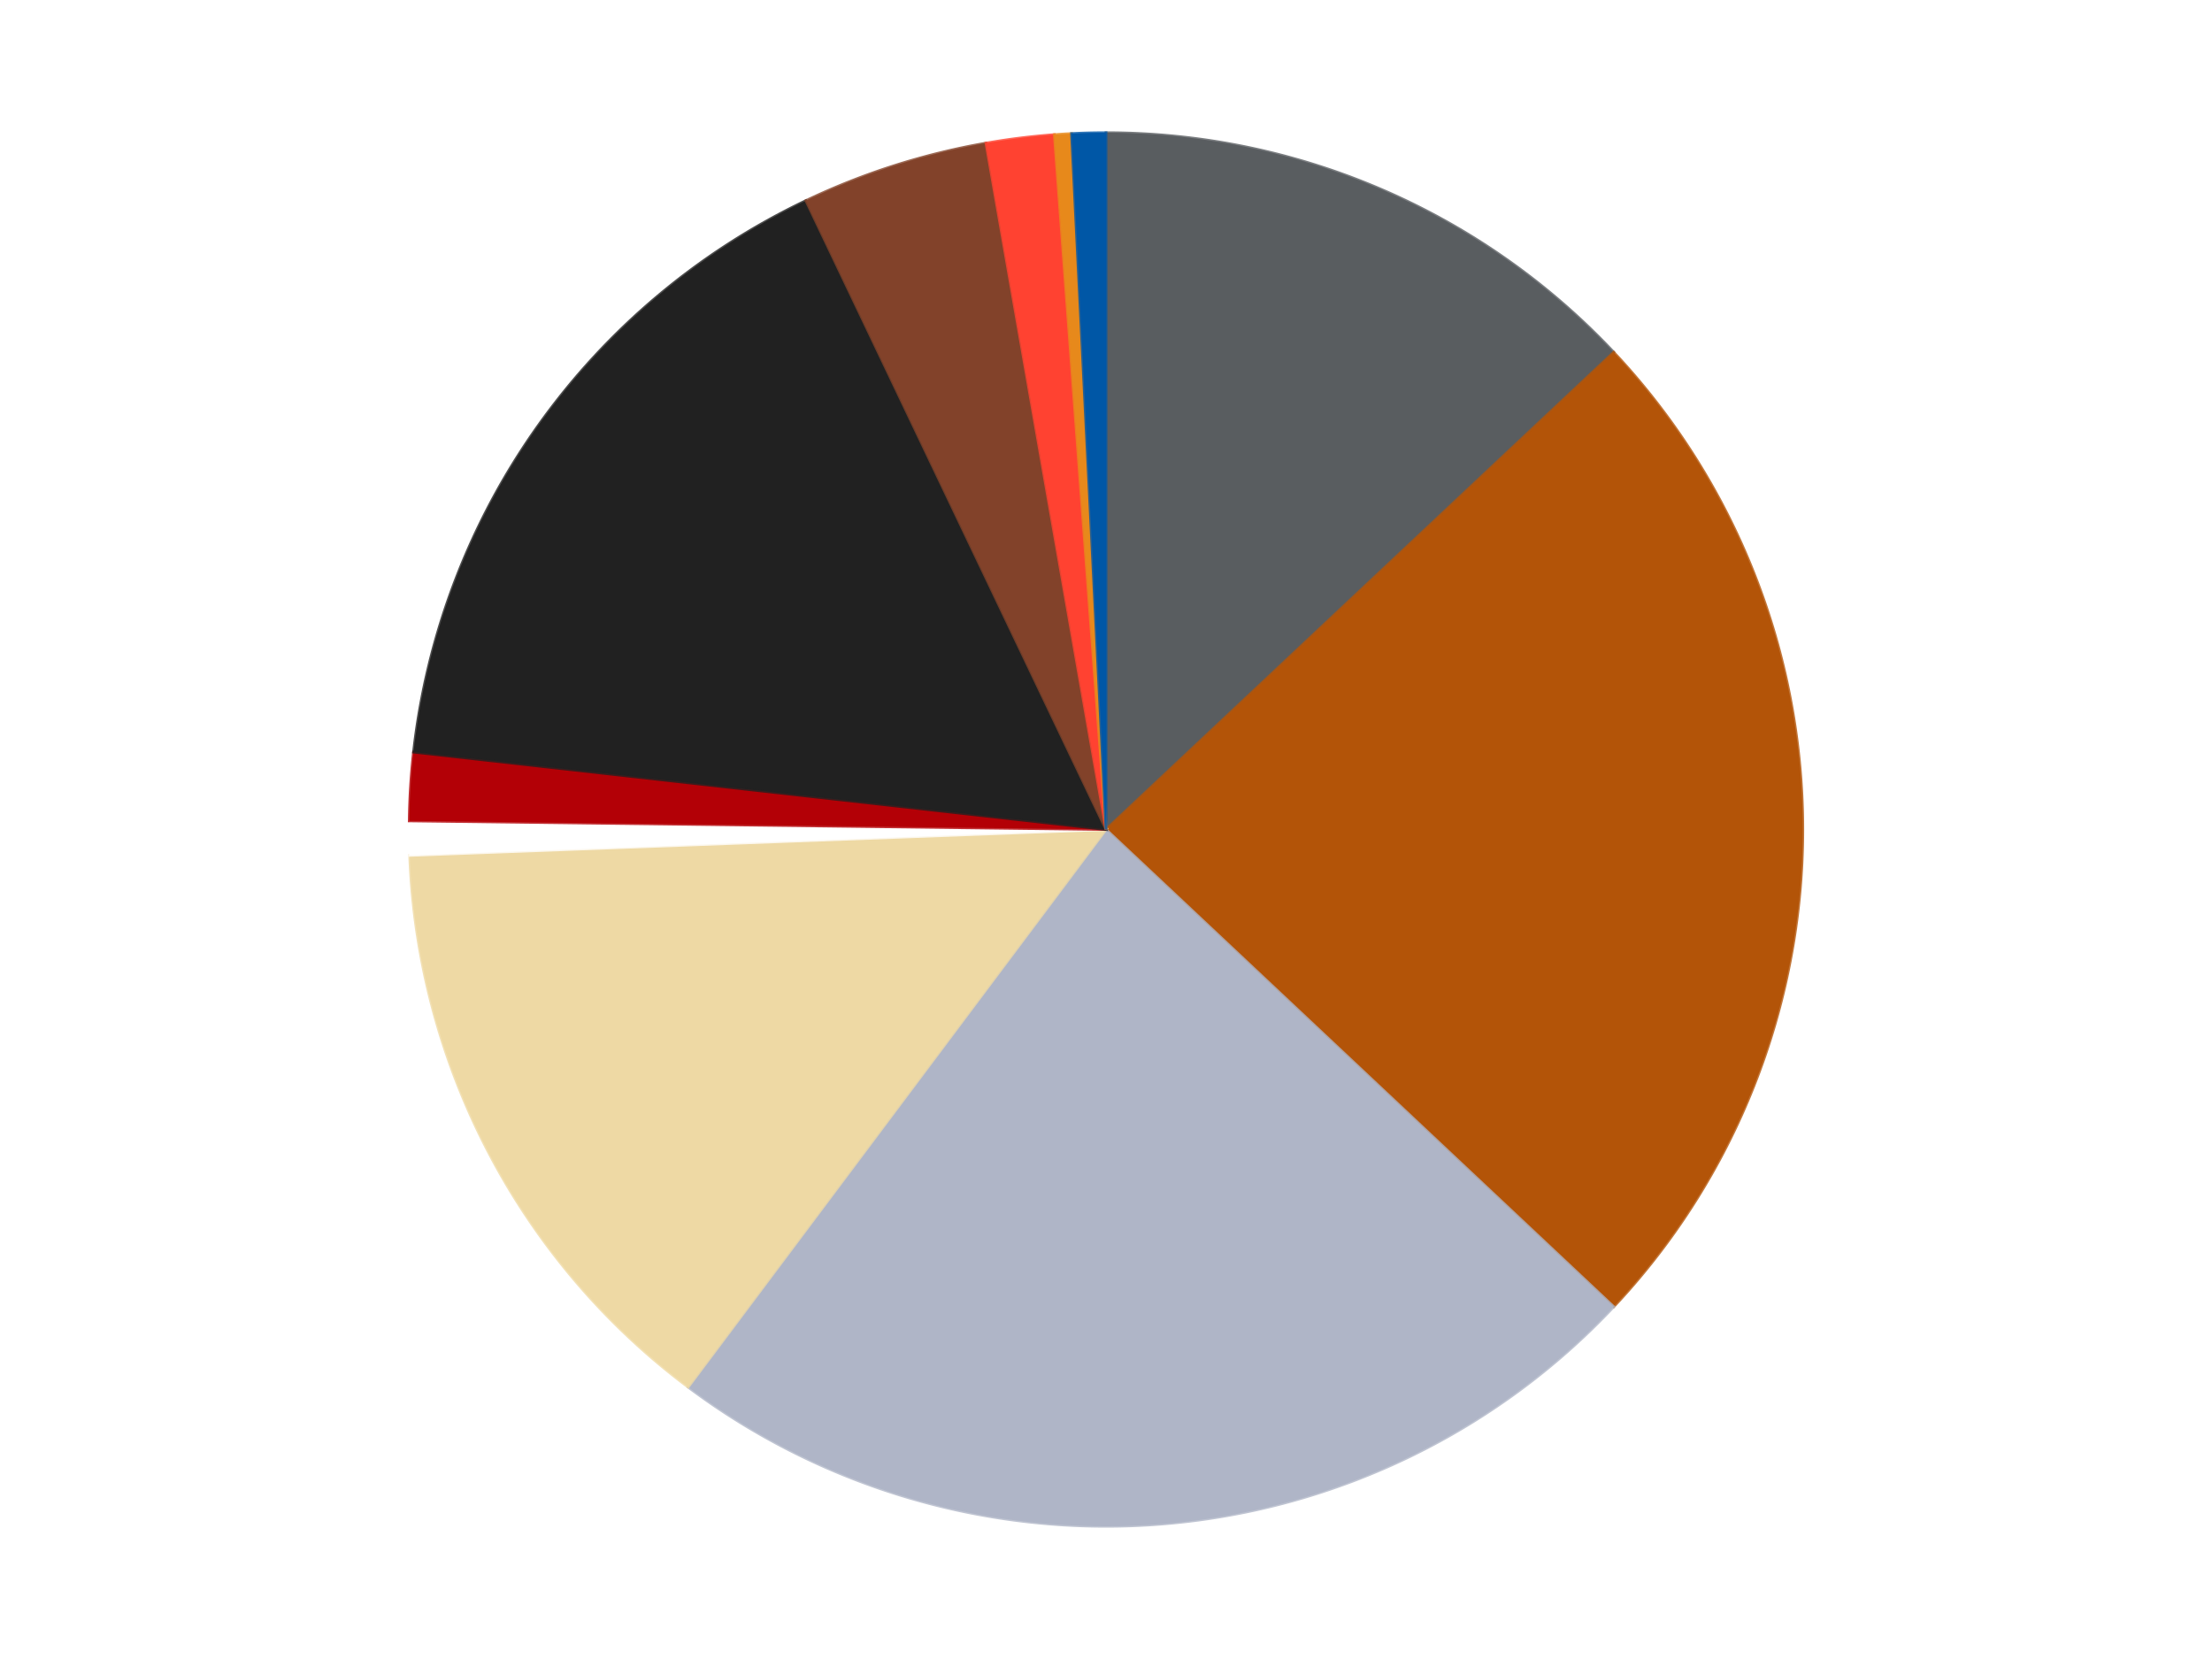
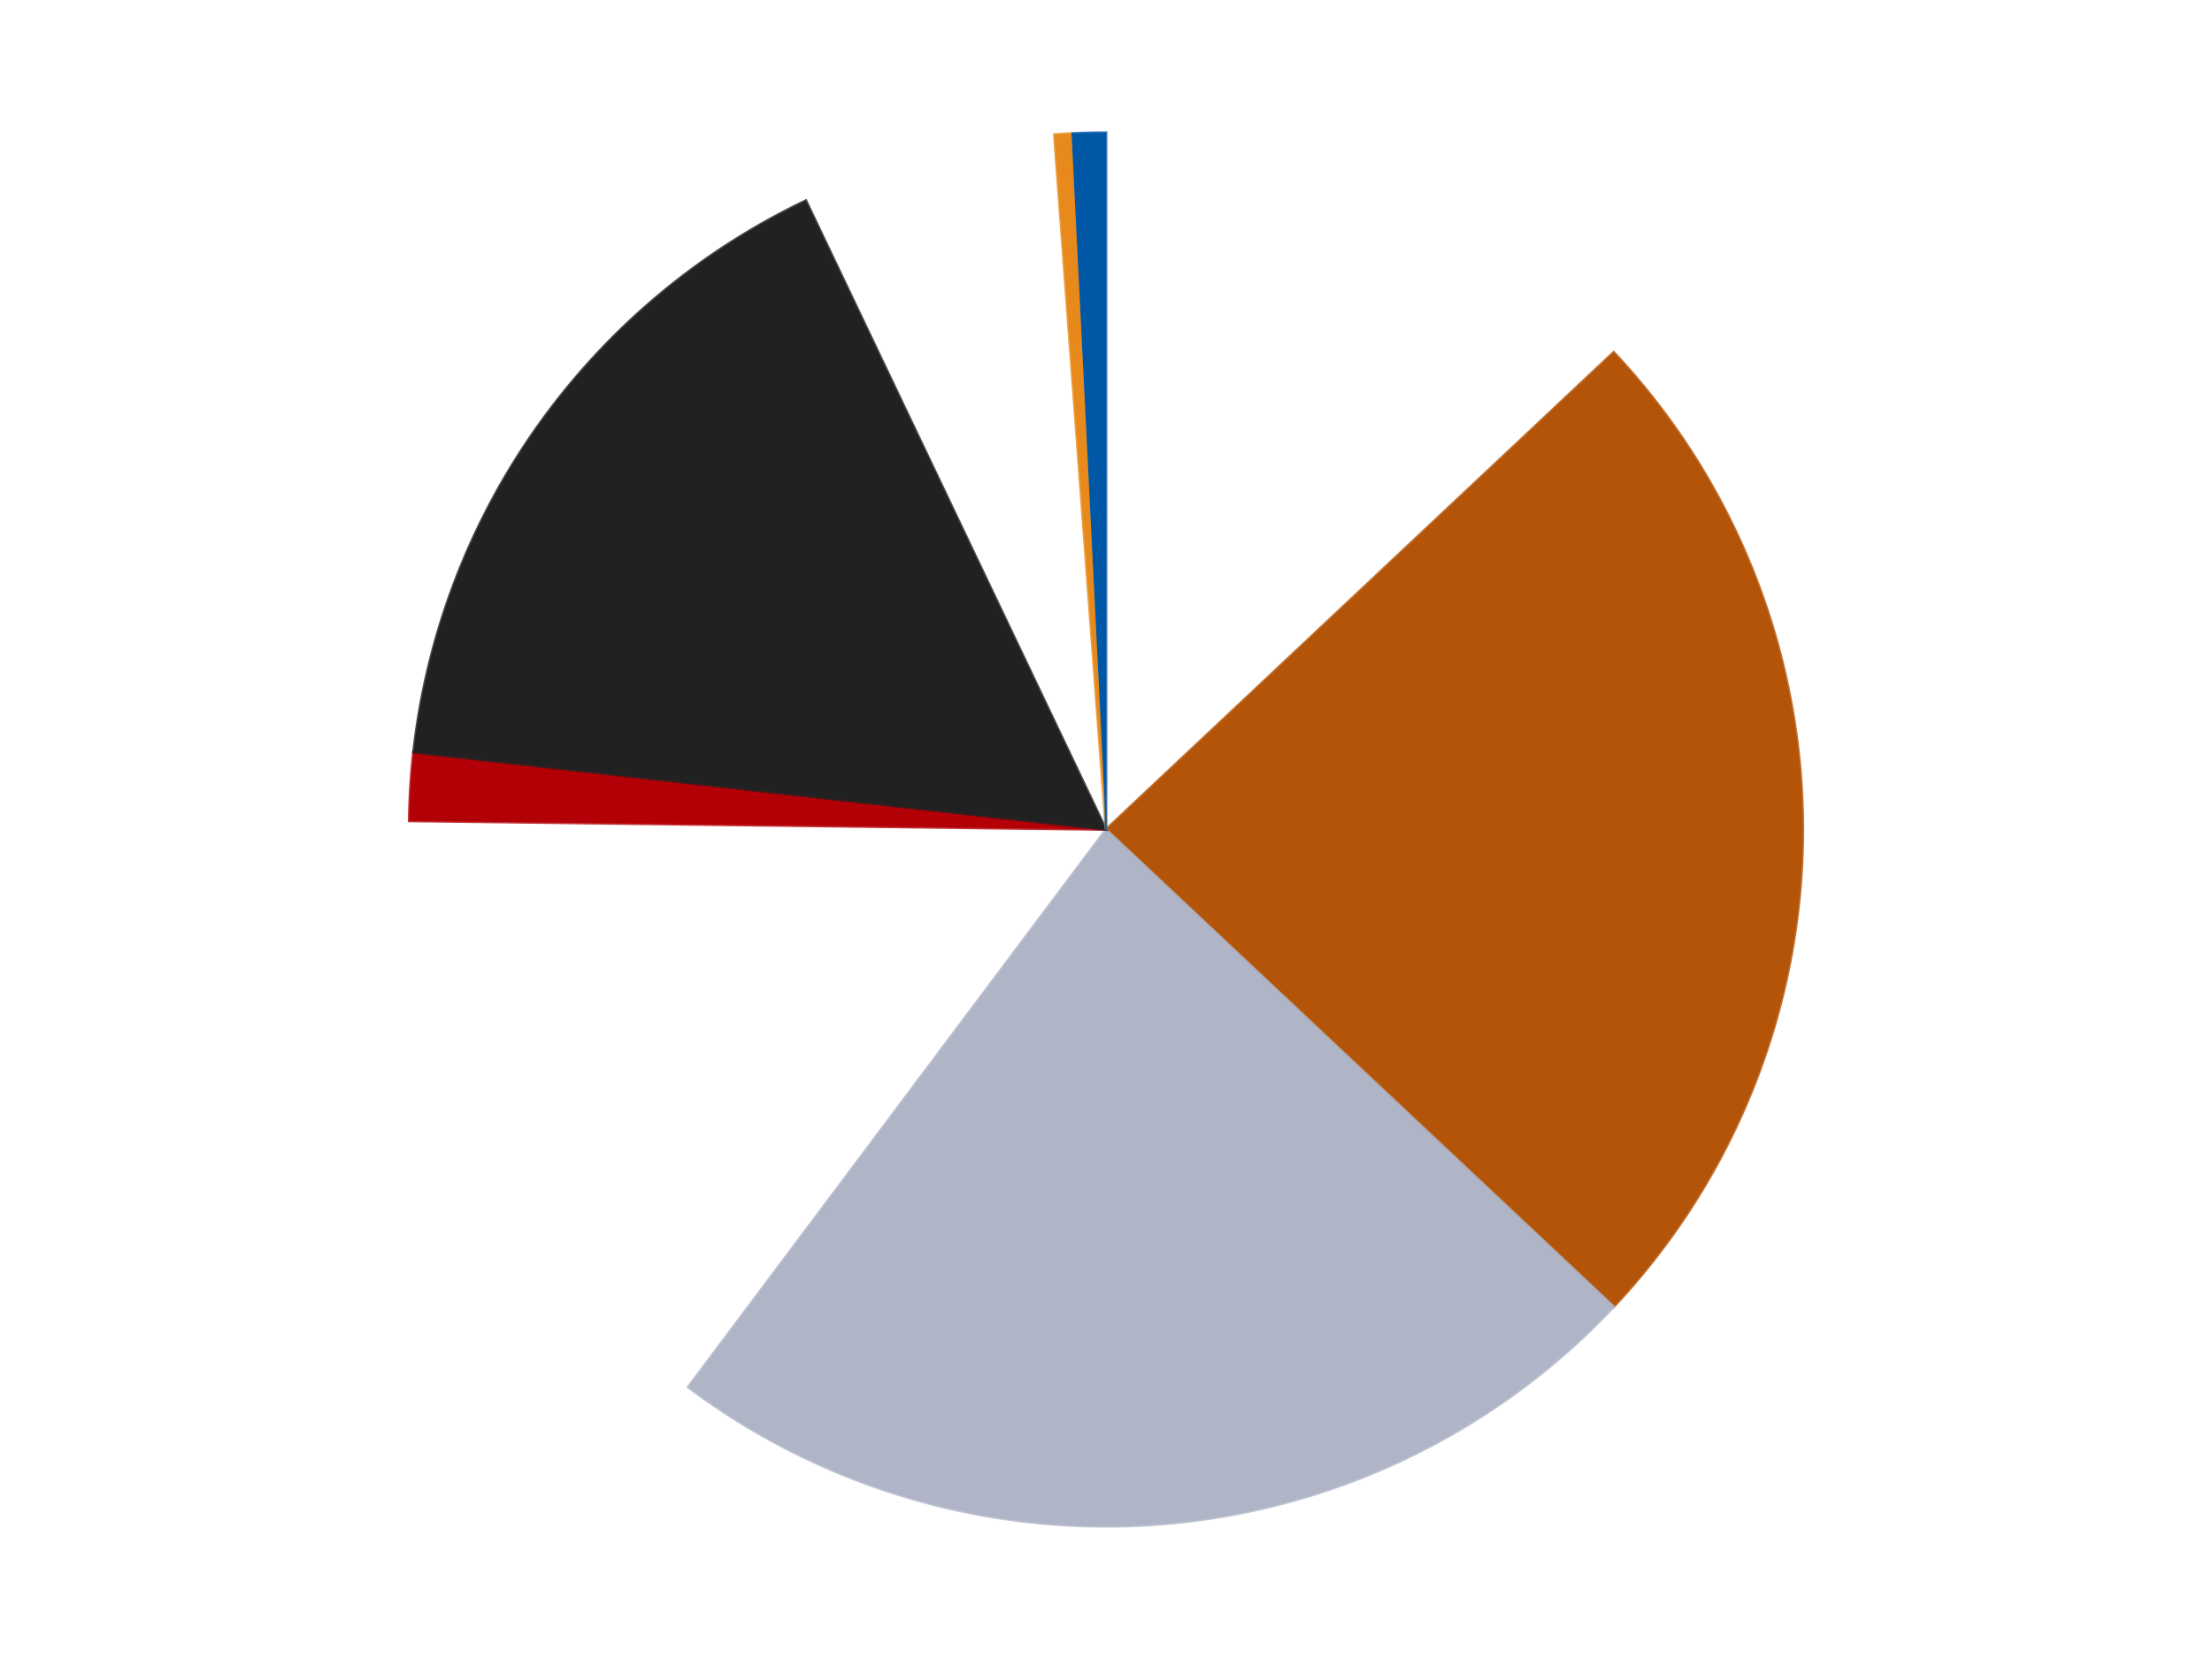
<svg xmlns="http://www.w3.org/2000/svg" xmlns:xlink="http://www.w3.org/1999/xlink" id="chart-50cabaf1-78e8-4695-b151-05f739f02e57" class="pygal-chart" viewBox="0 0 800 600">
  <defs>
    <style type="text/css">#chart-50cabaf1-78e8-4695-b151-05f739f02e57{-webkit-user-select:none;-webkit-font-smoothing:antialiased;font-family:Consolas,"Liberation Mono",Menlo,Courier,monospace}#chart-50cabaf1-78e8-4695-b151-05f739f02e57 .title{font-family:Consolas,"Liberation Mono",Menlo,Courier,monospace;font-size:16px}#chart-50cabaf1-78e8-4695-b151-05f739f02e57 .legends .legend text{font-family:Consolas,"Liberation Mono",Menlo,Courier,monospace;font-size:14px}#chart-50cabaf1-78e8-4695-b151-05f739f02e57 .axis text{font-family:Consolas,"Liberation Mono",Menlo,Courier,monospace;font-size:10px}#chart-50cabaf1-78e8-4695-b151-05f739f02e57 .axis text.major{font-family:Consolas,"Liberation Mono",Menlo,Courier,monospace;font-size:10px}#chart-50cabaf1-78e8-4695-b151-05f739f02e57 .text-overlay text.value{font-family:Consolas,"Liberation Mono",Menlo,Courier,monospace;font-size:16px}#chart-50cabaf1-78e8-4695-b151-05f739f02e57 .text-overlay text.label{font-family:Consolas,"Liberation Mono",Menlo,Courier,monospace;font-size:10px}#chart-50cabaf1-78e8-4695-b151-05f739f02e57 .tooltip{font-family:Consolas,"Liberation Mono",Menlo,Courier,monospace;font-size:14px}#chart-50cabaf1-78e8-4695-b151-05f739f02e57 text.no_data{font-family:Consolas,"Liberation Mono",Menlo,Courier,monospace;font-size:64px}
#chart-50cabaf1-78e8-4695-b151-05f739f02e57{background-color:transparent}#chart-50cabaf1-78e8-4695-b151-05f739f02e57 path,#chart-50cabaf1-78e8-4695-b151-05f739f02e57 line,#chart-50cabaf1-78e8-4695-b151-05f739f02e57 rect,#chart-50cabaf1-78e8-4695-b151-05f739f02e57 circle{-webkit-transition:150ms;-moz-transition:150ms;transition:150ms}#chart-50cabaf1-78e8-4695-b151-05f739f02e57 .graph &gt; .background{fill:transparent}#chart-50cabaf1-78e8-4695-b151-05f739f02e57 .plot &gt; .background{fill:transparent}#chart-50cabaf1-78e8-4695-b151-05f739f02e57 .graph{fill:rgba(0,0,0,.87)}#chart-50cabaf1-78e8-4695-b151-05f739f02e57 text.no_data{fill:rgba(0,0,0,1)}#chart-50cabaf1-78e8-4695-b151-05f739f02e57 .title{fill:rgba(0,0,0,1)}#chart-50cabaf1-78e8-4695-b151-05f739f02e57 .legends .legend text{fill:rgba(0,0,0,.87)}#chart-50cabaf1-78e8-4695-b151-05f739f02e57 .legends .legend:hover text{fill:rgba(0,0,0,1)}#chart-50cabaf1-78e8-4695-b151-05f739f02e57 .axis .line{stroke:rgba(0,0,0,1)}#chart-50cabaf1-78e8-4695-b151-05f739f02e57 .axis .guide.line{stroke:rgba(0,0,0,.54)}#chart-50cabaf1-78e8-4695-b151-05f739f02e57 .axis .major.line{stroke:rgba(0,0,0,.87)}#chart-50cabaf1-78e8-4695-b151-05f739f02e57 .axis text.major{fill:rgba(0,0,0,1)}#chart-50cabaf1-78e8-4695-b151-05f739f02e57 .axis.y .guides:hover .guide.line,#chart-50cabaf1-78e8-4695-b151-05f739f02e57 .line-graph .axis.x .guides:hover .guide.line,#chart-50cabaf1-78e8-4695-b151-05f739f02e57 .stackedline-graph .axis.x .guides:hover .guide.line,#chart-50cabaf1-78e8-4695-b151-05f739f02e57 .xy-graph .axis.x .guides:hover .guide.line{stroke:rgba(0,0,0,1)}#chart-50cabaf1-78e8-4695-b151-05f739f02e57 .axis .guides:hover text{fill:rgba(0,0,0,1)}#chart-50cabaf1-78e8-4695-b151-05f739f02e57 .reactive{fill-opacity:1.0;stroke-opacity:.8;stroke-width:1}#chart-50cabaf1-78e8-4695-b151-05f739f02e57 .ci{stroke:rgba(0,0,0,.87)}#chart-50cabaf1-78e8-4695-b151-05f739f02e57 .reactive.active,#chart-50cabaf1-78e8-4695-b151-05f739f02e57 .active .reactive{fill-opacity:0.6;stroke-opacity:.9;stroke-width:4}#chart-50cabaf1-78e8-4695-b151-05f739f02e57 .ci .reactive.active{stroke-width:1.5}#chart-50cabaf1-78e8-4695-b151-05f739f02e57 .series text{fill:rgba(0,0,0,1)}#chart-50cabaf1-78e8-4695-b151-05f739f02e57 .tooltip rect{fill:transparent;stroke:rgba(0,0,0,1);-webkit-transition:opacity 150ms;-moz-transition:opacity 150ms;transition:opacity 150ms}#chart-50cabaf1-78e8-4695-b151-05f739f02e57 .tooltip .label{fill:rgba(0,0,0,.87)}#chart-50cabaf1-78e8-4695-b151-05f739f02e57 .tooltip .label{fill:rgba(0,0,0,.87)}#chart-50cabaf1-78e8-4695-b151-05f739f02e57 .tooltip .legend{font-size:.8em;fill:rgba(0,0,0,.54)}#chart-50cabaf1-78e8-4695-b151-05f739f02e57 .tooltip .x_label{font-size:.6em;fill:rgba(0,0,0,1)}#chart-50cabaf1-78e8-4695-b151-05f739f02e57 .tooltip .xlink{font-size:.5em;text-decoration:underline}#chart-50cabaf1-78e8-4695-b151-05f739f02e57 .tooltip .value{font-size:1.5em}#chart-50cabaf1-78e8-4695-b151-05f739f02e57 .bound{font-size:.5em}#chart-50cabaf1-78e8-4695-b151-05f739f02e57 .max-value{font-size:.75em;fill:rgba(0,0,0,.54)}#chart-50cabaf1-78e8-4695-b151-05f739f02e57 .map-element{fill:transparent;stroke:rgba(0,0,0,.54) !important}#chart-50cabaf1-78e8-4695-b151-05f739f02e57 .map-element .reactive{fill-opacity:inherit;stroke-opacity:inherit}#chart-50cabaf1-78e8-4695-b151-05f739f02e57 .color-0,#chart-50cabaf1-78e8-4695-b151-05f739f02e57 .color-0 a:visited{stroke:#F44336;fill:#F44336}#chart-50cabaf1-78e8-4695-b151-05f739f02e57 .color-1,#chart-50cabaf1-78e8-4695-b151-05f739f02e57 .color-1 a:visited{stroke:#3F51B5;fill:#3F51B5}#chart-50cabaf1-78e8-4695-b151-05f739f02e57 .color-2,#chart-50cabaf1-78e8-4695-b151-05f739f02e57 .color-2 a:visited{stroke:#009688;fill:#009688}#chart-50cabaf1-78e8-4695-b151-05f739f02e57 .color-3,#chart-50cabaf1-78e8-4695-b151-05f739f02e57 .color-3 a:visited{stroke:#FFC107;fill:#FFC107}#chart-50cabaf1-78e8-4695-b151-05f739f02e57 .color-4,#chart-50cabaf1-78e8-4695-b151-05f739f02e57 .color-4 a:visited{stroke:#FF5722;fill:#FF5722}#chart-50cabaf1-78e8-4695-b151-05f739f02e57 .color-5,#chart-50cabaf1-78e8-4695-b151-05f739f02e57 .color-5 a:visited{stroke:#9C27B0;fill:#9C27B0}#chart-50cabaf1-78e8-4695-b151-05f739f02e57 .color-6,#chart-50cabaf1-78e8-4695-b151-05f739f02e57 .color-6 a:visited{stroke:#03A9F4;fill:#03A9F4}#chart-50cabaf1-78e8-4695-b151-05f739f02e57 .color-7,#chart-50cabaf1-78e8-4695-b151-05f739f02e57 .color-7 a:visited{stroke:#8BC34A;fill:#8BC34A}#chart-50cabaf1-78e8-4695-b151-05f739f02e57 .color-8,#chart-50cabaf1-78e8-4695-b151-05f739f02e57 .color-8 a:visited{stroke:#FF9800;fill:#FF9800}#chart-50cabaf1-78e8-4695-b151-05f739f02e57 .color-9,#chart-50cabaf1-78e8-4695-b151-05f739f02e57 .color-9 a:visited{stroke:#E91E63;fill:#E91E63}#chart-50cabaf1-78e8-4695-b151-05f739f02e57 .color-10,#chart-50cabaf1-78e8-4695-b151-05f739f02e57 .color-10 a:visited{stroke:#2196F3;fill:#2196F3}#chart-50cabaf1-78e8-4695-b151-05f739f02e57 .text-overlay .color-0 text{fill:black}#chart-50cabaf1-78e8-4695-b151-05f739f02e57 .text-overlay .color-1 text{fill:black}#chart-50cabaf1-78e8-4695-b151-05f739f02e57 .text-overlay .color-2 text{fill:black}#chart-50cabaf1-78e8-4695-b151-05f739f02e57 .text-overlay .color-3 text{fill:black}#chart-50cabaf1-78e8-4695-b151-05f739f02e57 .text-overlay .color-4 text{fill:black}#chart-50cabaf1-78e8-4695-b151-05f739f02e57 .text-overlay .color-5 text{fill:black}#chart-50cabaf1-78e8-4695-b151-05f739f02e57 .text-overlay .color-6 text{fill:black}#chart-50cabaf1-78e8-4695-b151-05f739f02e57 .text-overlay .color-7 text{fill:black}#chart-50cabaf1-78e8-4695-b151-05f739f02e57 .text-overlay .color-8 text{fill:black}#chart-50cabaf1-78e8-4695-b151-05f739f02e57 .text-overlay .color-9 text{fill:black}#chart-50cabaf1-78e8-4695-b151-05f739f02e57 .text-overlay .color-10 text{fill:black}
#chart-50cabaf1-78e8-4695-b151-05f739f02e57 text.no_data{text-anchor:middle}#chart-50cabaf1-78e8-4695-b151-05f739f02e57 .guide.line{fill:none}#chart-50cabaf1-78e8-4695-b151-05f739f02e57 .centered{text-anchor:middle}#chart-50cabaf1-78e8-4695-b151-05f739f02e57 .title{text-anchor:middle}#chart-50cabaf1-78e8-4695-b151-05f739f02e57 .legends .legend text{fill-opacity:1}#chart-50cabaf1-78e8-4695-b151-05f739f02e57 .axis.x text{text-anchor:middle}#chart-50cabaf1-78e8-4695-b151-05f739f02e57 .axis.x:not(.web) text[transform]{text-anchor:start}#chart-50cabaf1-78e8-4695-b151-05f739f02e57 .axis.x:not(.web) text[transform].backwards{text-anchor:end}#chart-50cabaf1-78e8-4695-b151-05f739f02e57 .axis.y text{text-anchor:end}#chart-50cabaf1-78e8-4695-b151-05f739f02e57 .axis.y text[transform].backwards{text-anchor:start}#chart-50cabaf1-78e8-4695-b151-05f739f02e57 .axis.y2 text{text-anchor:start}#chart-50cabaf1-78e8-4695-b151-05f739f02e57 .axis.y2 text[transform].backwards{text-anchor:end}#chart-50cabaf1-78e8-4695-b151-05f739f02e57 .axis .guide.line{stroke-dasharray:4,4;stroke:black}#chart-50cabaf1-78e8-4695-b151-05f739f02e57 .axis .major.guide.line{stroke-dasharray:6,6;stroke:black}#chart-50cabaf1-78e8-4695-b151-05f739f02e57 .horizontal .axis.y .guide.line,#chart-50cabaf1-78e8-4695-b151-05f739f02e57 .horizontal .axis.y2 .guide.line,#chart-50cabaf1-78e8-4695-b151-05f739f02e57 .vertical .axis.x .guide.line{opacity:0}#chart-50cabaf1-78e8-4695-b151-05f739f02e57 .horizontal .axis.always_show .guide.line,#chart-50cabaf1-78e8-4695-b151-05f739f02e57 .vertical .axis.always_show .guide.line{opacity:1 !important}#chart-50cabaf1-78e8-4695-b151-05f739f02e57 .axis.y .guides:hover .guide.line,#chart-50cabaf1-78e8-4695-b151-05f739f02e57 .axis.y2 .guides:hover .guide.line,#chart-50cabaf1-78e8-4695-b151-05f739f02e57 .axis.x .guides:hover .guide.line{opacity:1}#chart-50cabaf1-78e8-4695-b151-05f739f02e57 .axis .guides:hover text{opacity:1}#chart-50cabaf1-78e8-4695-b151-05f739f02e57 .nofill{fill:none}#chart-50cabaf1-78e8-4695-b151-05f739f02e57 .subtle-fill{fill-opacity:.2}#chart-50cabaf1-78e8-4695-b151-05f739f02e57 .dot{stroke-width:1px;fill-opacity:1;stroke-opacity:1}#chart-50cabaf1-78e8-4695-b151-05f739f02e57 .dot.active{stroke-width:5px}#chart-50cabaf1-78e8-4695-b151-05f739f02e57 .dot.negative{fill:transparent}#chart-50cabaf1-78e8-4695-b151-05f739f02e57 text,#chart-50cabaf1-78e8-4695-b151-05f739f02e57 tspan{stroke:none !important}#chart-50cabaf1-78e8-4695-b151-05f739f02e57 .series text.active{opacity:1}#chart-50cabaf1-78e8-4695-b151-05f739f02e57 .tooltip rect{fill-opacity:.95;stroke-width:.5}#chart-50cabaf1-78e8-4695-b151-05f739f02e57 .tooltip text{fill-opacity:1}#chart-50cabaf1-78e8-4695-b151-05f739f02e57 .showable{visibility:hidden}#chart-50cabaf1-78e8-4695-b151-05f739f02e57 .showable.shown{visibility:visible}#chart-50cabaf1-78e8-4695-b151-05f739f02e57 .gauge-background{fill:rgba(229,229,229,1);stroke:none}#chart-50cabaf1-78e8-4695-b151-05f739f02e57 .bg-lines{stroke:transparent;stroke-width:2px}</style>
    <script type="text/javascript">window.pygal = window.pygal || {};window.pygal.config = window.pygal.config || {};window.pygal.config['50cabaf1-78e8-4695-b151-05f739f02e57'] = {"allow_interruptions": false, "box_mode": "extremes", "classes": ["pygal-chart"], "css": ["file://style.css", "file://graph.css"], "defs": [], "disable_xml_declaration": false, "dots_size": 2.5, "dynamic_print_values": false, "explicit_size": false, "fill": false, "force_uri_protocol": "https", "formatter": null, "half_pie": false, "height": 600, "include_x_axis": false, "inner_radius": 0, "interpolate": null, "interpolation_parameters": {}, "interpolation_precision": 250, "inverse_y_axis": false, "js": ["//kozea.github.io/pygal.js/2.0.x/pygal-tooltips.min.js"], "legend_at_bottom": false, "legend_at_bottom_columns": null, "legend_box_size": 12, "logarithmic": false, "margin": 20, "margin_bottom": null, "margin_left": null, "margin_right": null, "margin_top": null, "max_scale": 16, "min_scale": 4, "missing_value_fill_truncation": "x", "no_data_text": "No data", "no_prefix": false, "order_min": null, "pretty_print": false, "print_labels": false, "print_values": false, "print_values_position": "center", "print_zeroes": true, "range": null, "rounded_bars": null, "secondary_range": null, "show_dots": true, "show_legend": false, "show_minor_x_labels": true, "show_minor_y_labels": true, "show_only_major_dots": false, "show_x_guides": false, "show_x_labels": true, "show_y_guides": true, "show_y_labels": true, "spacing": 10, "stack_from_top": false, "strict": false, "stroke": true, "stroke_style": null, "style": {"background": "transparent", "ci_colors": [], "colors": ["#F44336", "#3F51B5", "#009688", "#FFC107", "#FF5722", "#9C27B0", "#03A9F4", "#8BC34A", "#FF9800", "#E91E63", "#2196F3", "#4CAF50", "#FFEB3B", "#673AB7", "#00BCD4", "#CDDC39", "#9E9E9E", "#607D8B"], "dot_opacity": "1", "font_family": "Consolas, \"Liberation Mono\", Menlo, Courier, monospace", "foreground": "rgba(0, 0, 0, .87)", "foreground_strong": "rgba(0, 0, 0, 1)", "foreground_subtle": "rgba(0, 0, 0, .54)", "guide_stroke_color": "black", "guide_stroke_dasharray": "4,4", "label_font_family": "Consolas, \"Liberation Mono\", Menlo, Courier, monospace", "label_font_size": 10, "legend_font_family": "Consolas, \"Liberation Mono\", Menlo, Courier, monospace", "legend_font_size": 14, "major_guide_stroke_color": "black", "major_guide_stroke_dasharray": "6,6", "major_label_font_family": "Consolas, \"Liberation Mono\", Menlo, Courier, monospace", "major_label_font_size": 10, "no_data_font_family": "Consolas, \"Liberation Mono\", Menlo, Courier, monospace", "no_data_font_size": 64, "opacity": "1.0", "opacity_hover": "0.6", "plot_background": "transparent", "stroke_opacity": ".8", "stroke_opacity_hover": ".9", "stroke_width": "1", "stroke_width_hover": "4", "title_font_family": "Consolas, \"Liberation Mono\", Menlo, Courier, monospace", "title_font_size": 16, "tooltip_font_family": "Consolas, \"Liberation Mono\", Menlo, Courier, monospace", "tooltip_font_size": 14, "transition": "150ms", "value_background": "rgba(229, 229, 229, 1)", "value_colors": [], "value_font_family": "Consolas, \"Liberation Mono\", Menlo, Courier, monospace", "value_font_size": 16, "value_label_font_family": "Consolas, \"Liberation Mono\", Menlo, Courier, monospace", "value_label_font_size": 10}, "title": null, "tooltip_border_radius": 0, "tooltip_fancy_mode": true, "truncate_label": null, "truncate_legend": null, "width": 800, "x_label_rotation": 0, "x_labels": null, "x_labels_major": null, "x_labels_major_count": null, "x_labels_major_every": null, "x_title": null, "xrange": null, "y_label_rotation": 0, "y_labels": null, "y_labels_major": null, "y_labels_major_count": null, "y_labels_major_every": null, "y_title": null, "zero": 0, "legends": ["Dark Bluish Gray", "Dark Orange", "Light Bluish Gray", "Tan", "White", "Red", "Black", "Reddish Brown", "Trans-Neon Orange", "Reddish Gold", "Blue"]}</script>
    <script type="text/javascript" xlink:href="https://kozea.github.io/pygal.js/2.0.x/pygal-tooltips.min.js" />
  </defs>
  <title>Pygal</title>
  <g class="graph pie-graph vertical">
-     <rect x="0" y="0" width="800" height="600" class="background" />
    <g transform="translate(20, 20)" class="plot">
      <rect x="0" y="0" width="760" height="560" class="background" />
      <g class="series serie-0 color-0">
        <g class="slices">
          <g class="slice" style="fill: #595D60; stroke: #595D60">
-             <path d="M380 28 A252 252 0 0 1 563.615 107.403 L380 280 A0 0 0 0 0 380 280 z" class="slice reactive tooltip-trigger" />
            <desc class="value">33</desc>
            <desc class="x centered">430.0120276018438</desc>
            <desc class="y centered">164.35054217527687</desc>
          </g>
        </g>
      </g>
      <g class="series serie-1 color-1">
        <g class="slices">
          <g class="slice" style="fill: #B35408; stroke: #B35408">
            <path d="M563.615 107.403 A252 252 0 0 1 563.615 452.597 L380 280 A0 0 0 0 0 380 280 z" class="slice reactive tooltip-trigger" />
            <desc class="value">61</desc>
            <desc class="x centered">506.0</desc>
            <desc class="y centered">280.0</desc>
          </g>
        </g>
      </g>
      <g class="series serie-2 color-2">
        <g class="slices">
          <g class="slice" style="fill: #AFB5C7; stroke: #AFB5C7">
            <path d="M563.615 452.597 A252 252 0 0 1 228.869 481.651 L380 280 A0 0 0 0 0 380 280 z" class="slice reactive tooltip-trigger" />
            <desc class="value">59</desc>
            <desc class="x centered">390.89537113583395</desc>
            <desc class="y centered">405.52804821159464</desc>
          </g>
        </g>
      </g>
      <g class="series serie-3 color-3">
        <g class="slices">
          <g class="slice" style="fill: #EED9A4; stroke: #EED9A4">
-             <path d="M228.869 481.651 A252 252 0 0 1 128.173 289.348 L380 280 A0 0 0 0 0 380 280 z" class="slice reactive tooltip-trigger" />
            <desc class="value">36</desc>
            <desc class="x centered">268.3768806920614</desc>
            <desc class="y centered">338.44894555050325</desc>
          </g>
        </g>
      </g>
      <g class="series serie-4 color-4">
        <g class="slices">
          <g class="slice" style="fill: #FFFFFF; stroke: #FFFFFF">
            <path d="M128.173 289.348 A252 252 0 0 1 128.019 276.883 L380 280 A0 0 0 0 0 380 280 z" class="slice reactive tooltip-trigger" />
            <desc class="value">2</desc>
            <desc class="x centered">254.00963756510987</desc>
            <desc class="y centered">281.5583881175838</desc>
          </g>
        </g>
      </g>
      <g class="series serie-5 color-5">
        <g class="slices">
          <g class="slice" style="fill: #B30006; stroke: #B30006">
            <path d="M128.019 276.883 A252 252 0 0 1 129.56 252.006 L380 280 A0 0 0 0 0 380 280 z" class="slice reactive tooltip-trigger" />
            <desc class="value">4</desc>
            <desc class="x centered">254.24086541924245</desc>
            <desc class="y centered">272.2128266040294</desc>
          </g>
        </g>
      </g>
      <g class="series serie-6 color-6">
        <g class="slices">
          <g class="slice" style="fill: #212121; stroke: #212121">
            <path d="M129.56 252.006 A252 252 0 0 1 271.464 52.571 L380 280 A0 0 0 0 0 380 280 z" class="slice reactive tooltip-trigger" />
            <desc class="value">41</desc>
            <desc class="x centered">277.3360440136429</desc>
            <desc class="y centered">206.95130294638147</desc>
          </g>
        </g>
      </g>
      <g class="series serie-7 color-7">
        <g class="slices">
          <g class="slice" style="fill: #82422A; stroke: #82422A">
-             <path d="M271.464 52.571 A252 252 0 0 1 336.582 31.769 L380 280 A0 0 0 0 0 380 280 z" class="slice reactive tooltip-trigger" />
            <desc class="value">11</desc>
            <desc class="x centered">341.6571939881873</desc>
            <desc class="y centered">159.9757140111198</desc>
          </g>
        </g>
      </g>
      <g class="series serie-8 color-8">
        <g class="slices">
          <g class="slice" style="fill: #FF4231; stroke: #FF4231">
-             <path d="M336.582 31.769 A252 252 0 0 1 361.316 28.694 L380 280 A0 0 0 0 0 380 280 z" class="slice reactive tooltip-trigger" />
            <desc class="value">4</desc>
            <desc class="x centered">364.45542560146737</desc>
            <desc class="y centered">154.962540785697</desc>
          </g>
        </g>
      </g>
      <g class="series serie-9 color-9">
        <g class="slices">
          <g class="slice" style="fill: #E7891B; stroke: #E7891B">
            <path d="M361.316 28.694 A252 252 0 0 1 367.538 28.308 L380 280 A0 0 0 0 0 380 280 z" class="slice reactive tooltip-trigger" />
            <desc class="value">1</desc>
            <desc class="x centered">372.21282660402954</desc>
            <desc class="y centered">154.24086541924245</desc>
          </g>
        </g>
      </g>
      <g class="series serie-10 color-10">
        <g class="slices">
          <g class="slice" style="fill: #0057A6; stroke: #0057A6">
-             <path d="M367.538 28.308 A252 252 0 0 1 380 28 L380 280 A0 0 0 0 0 380 280 z" class="slice reactive tooltip-trigger" />
+             <path d="M367.538 28.308 A252 252 0 0 1 380 28 L380 280 A0 0 0 0 0 380 280 " class="slice reactive tooltip-trigger" />
            <desc class="value">2</desc>
            <desc class="x centered">376.88346216272066</desc>
            <desc class="y centered">154.0385487861115</desc>
          </g>
        </g>
      </g>
    </g>
    <g class="titles" />
    <g transform="translate(20, 20)" class="plot overlay">
      <g class="series serie-0 color-0" />
      <g class="series serie-1 color-1" />
      <g class="series serie-2 color-2" />
      <g class="series serie-3 color-3" />
      <g class="series serie-4 color-4" />
      <g class="series serie-5 color-5" />
      <g class="series serie-6 color-6" />
      <g class="series serie-7 color-7" />
      <g class="series serie-8 color-8" />
      <g class="series serie-9 color-9" />
      <g class="series serie-10 color-10" />
    </g>
    <g transform="translate(20, 20)" class="plot text-overlay">
      <g class="series serie-0 color-0" />
      <g class="series serie-1 color-1" />
      <g class="series serie-2 color-2" />
      <g class="series serie-3 color-3" />
      <g class="series serie-4 color-4" />
      <g class="series serie-5 color-5" />
      <g class="series serie-6 color-6" />
      <g class="series serie-7 color-7" />
      <g class="series serie-8 color-8" />
      <g class="series serie-9 color-9" />
      <g class="series serie-10 color-10" />
    </g>
    <g transform="translate(20, 20)" class="plot tooltip-overlay">
      <g transform="translate(0 0)" style="opacity: 0" class="tooltip">
        <rect rx="0" ry="0" width="0" height="0" class="tooltip-box" />
        <g class="text" />
      </g>
    </g>
  </g>
</svg>